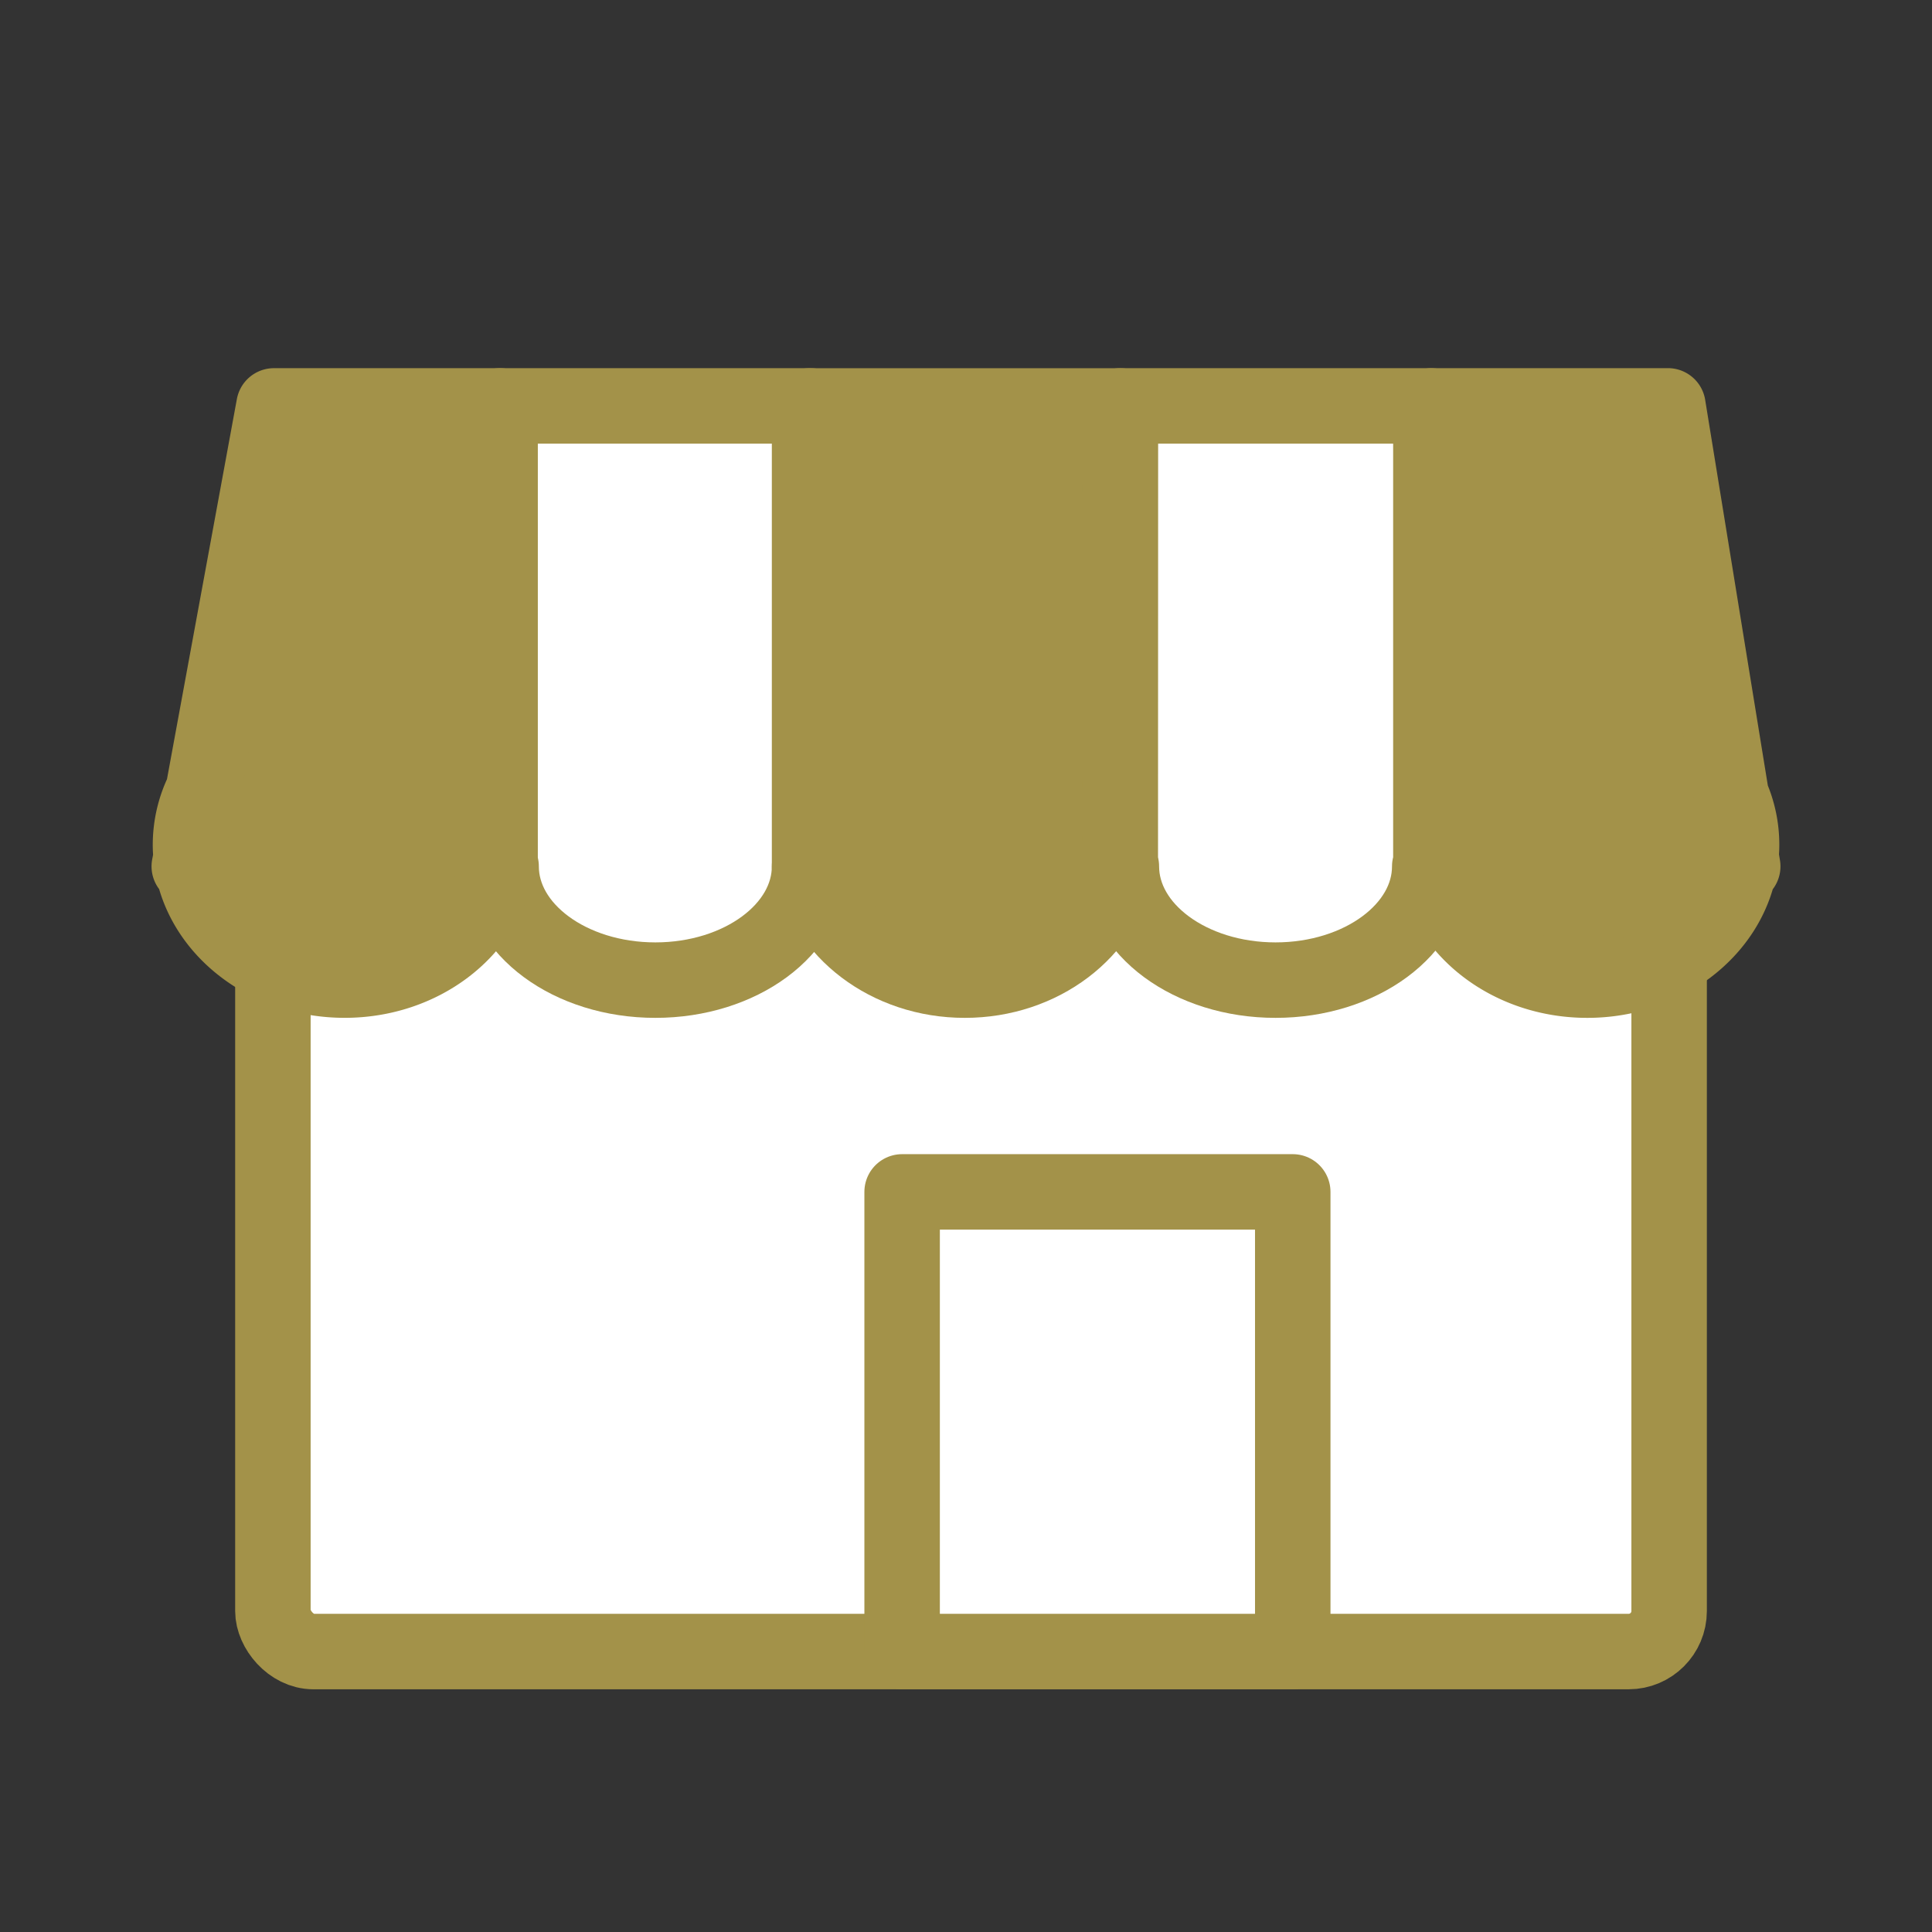
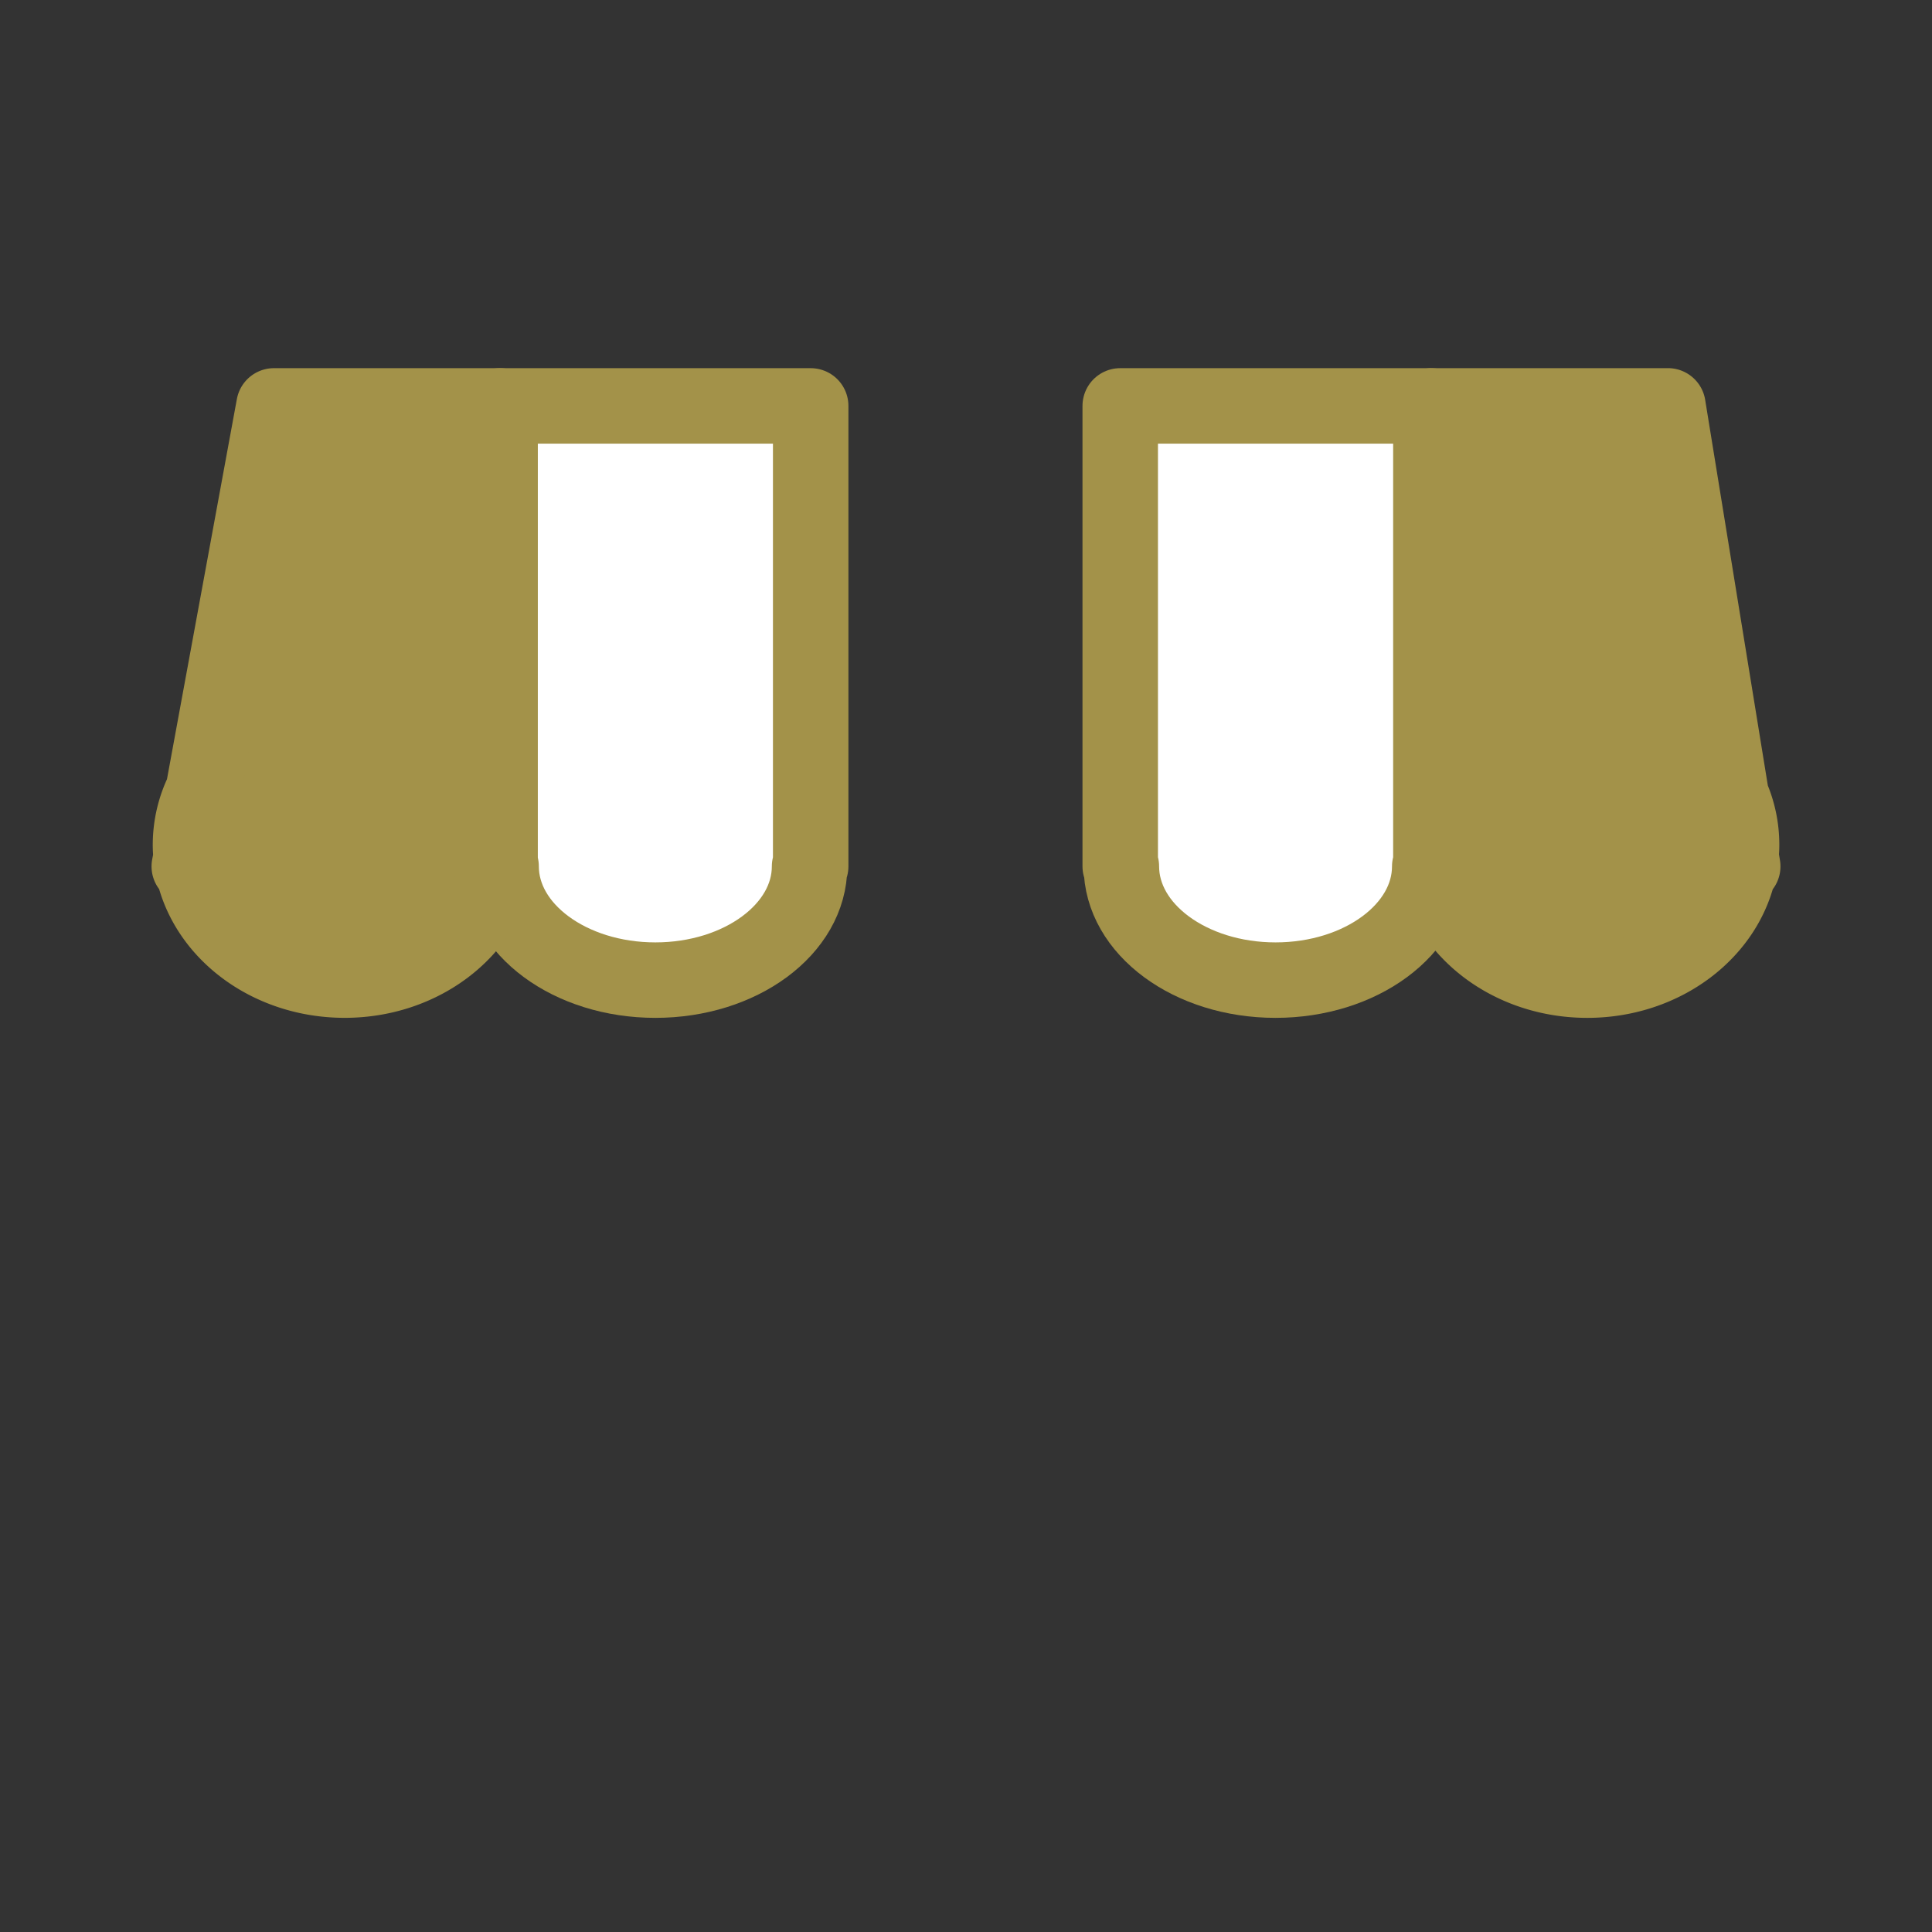
<svg xmlns="http://www.w3.org/2000/svg" id="レイヤー_1" data-name="レイヤー 1" viewBox="0 0 640 640">
  <rect x="0" y="0" width="640" height="640" fill="#333333" stroke="none" />
  <defs>
    <style>.cls-1{fill:#fff;}.cls-1,.cls-3{stroke:#a39249;stroke-width:25px;}.cls-1,.cls-2,.cls-3{stroke-linecap:round;stroke-linejoin:round;}.cls-2{fill:#b28012;stroke:#b28012;stroke-width:13.43px;}.cls-3{fill:#a39249;}</style>
  </defs>
-   <rect class="cls-1" x="90.4" y="242.56" width="462.52" height="304.54" rx="13.43" />
  <path class="cls-1" d="M268.55,134.46V287h-.37c0,20.81-22.87,37.68-51.08,37.68S166,307.82,166,287h-.37V134.46Z" />
-   <rect class="cls-2" x="268.18" y="134.47" width="102.91" height="152.55" />
  <path class="cls-1" d="M474,134.46V287h-.38c0,20.81-22.87,37.68-51.08,37.68S371.47,307.82,371.47,287h-.38V134.46Z" />
-   <path class="cls-3" d="M371.09,134.47H268.18V287h1c3.92,21.36,25,37.68,50.42,37.68s46.49-16.32,50.42-37.68h1Z" />
  <path class="cls-3" d="M165.62,134.46H90.76L67.31,262a40.22,40.22,0,0,0-4.21,17.86,39.15,39.15,0,0,0,.21,3.93L62.7,287h1.06c3.92,21.36,25,37.67,50.42,37.67s46.5-16.31,50.42-37.67h1Z" />
  <path class="cls-3" d="M577.3,287l-.57-3.47c.12-1.23.19-2.47.19-3.73a40,40,0,0,0-3.4-16.11l-21-129.24H474.38V287h1c3.92,21.36,25,37.68,50.42,37.68s46.5-16.32,50.42-37.68Z" />
-   <rect class="cls-1" x="298.84" y="394.83" width="129.4" height="152.27" />
</svg>